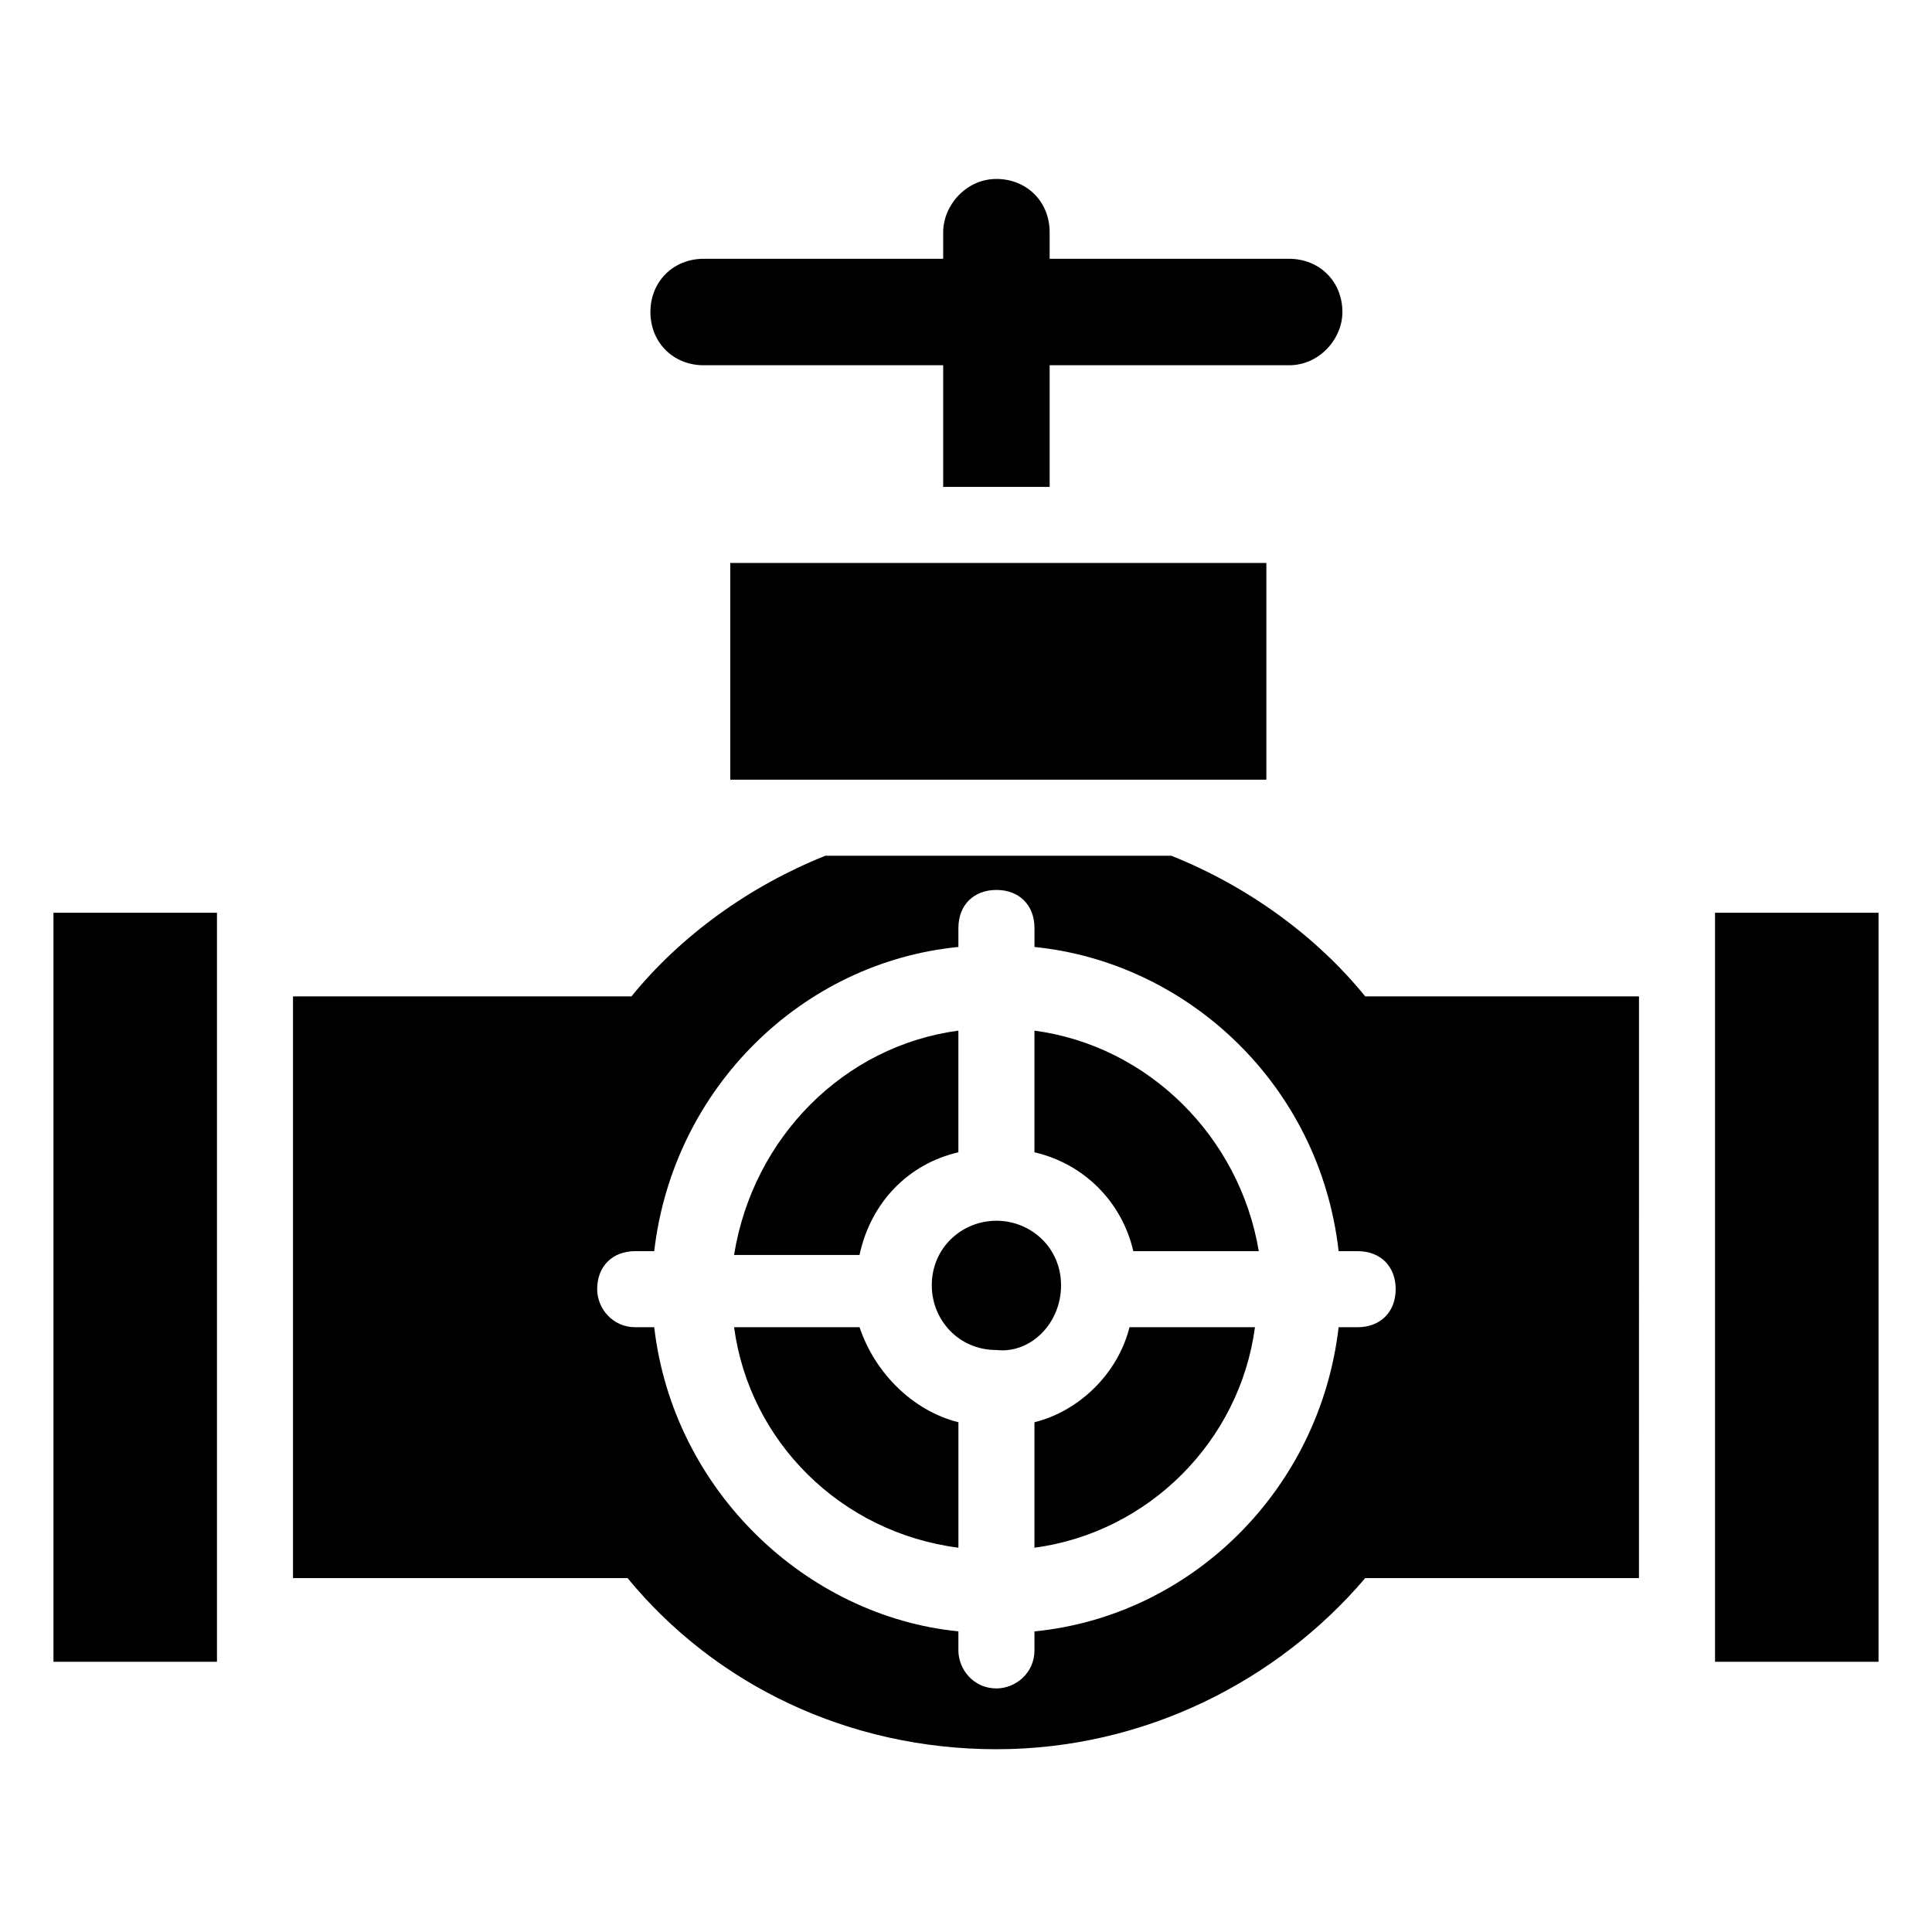
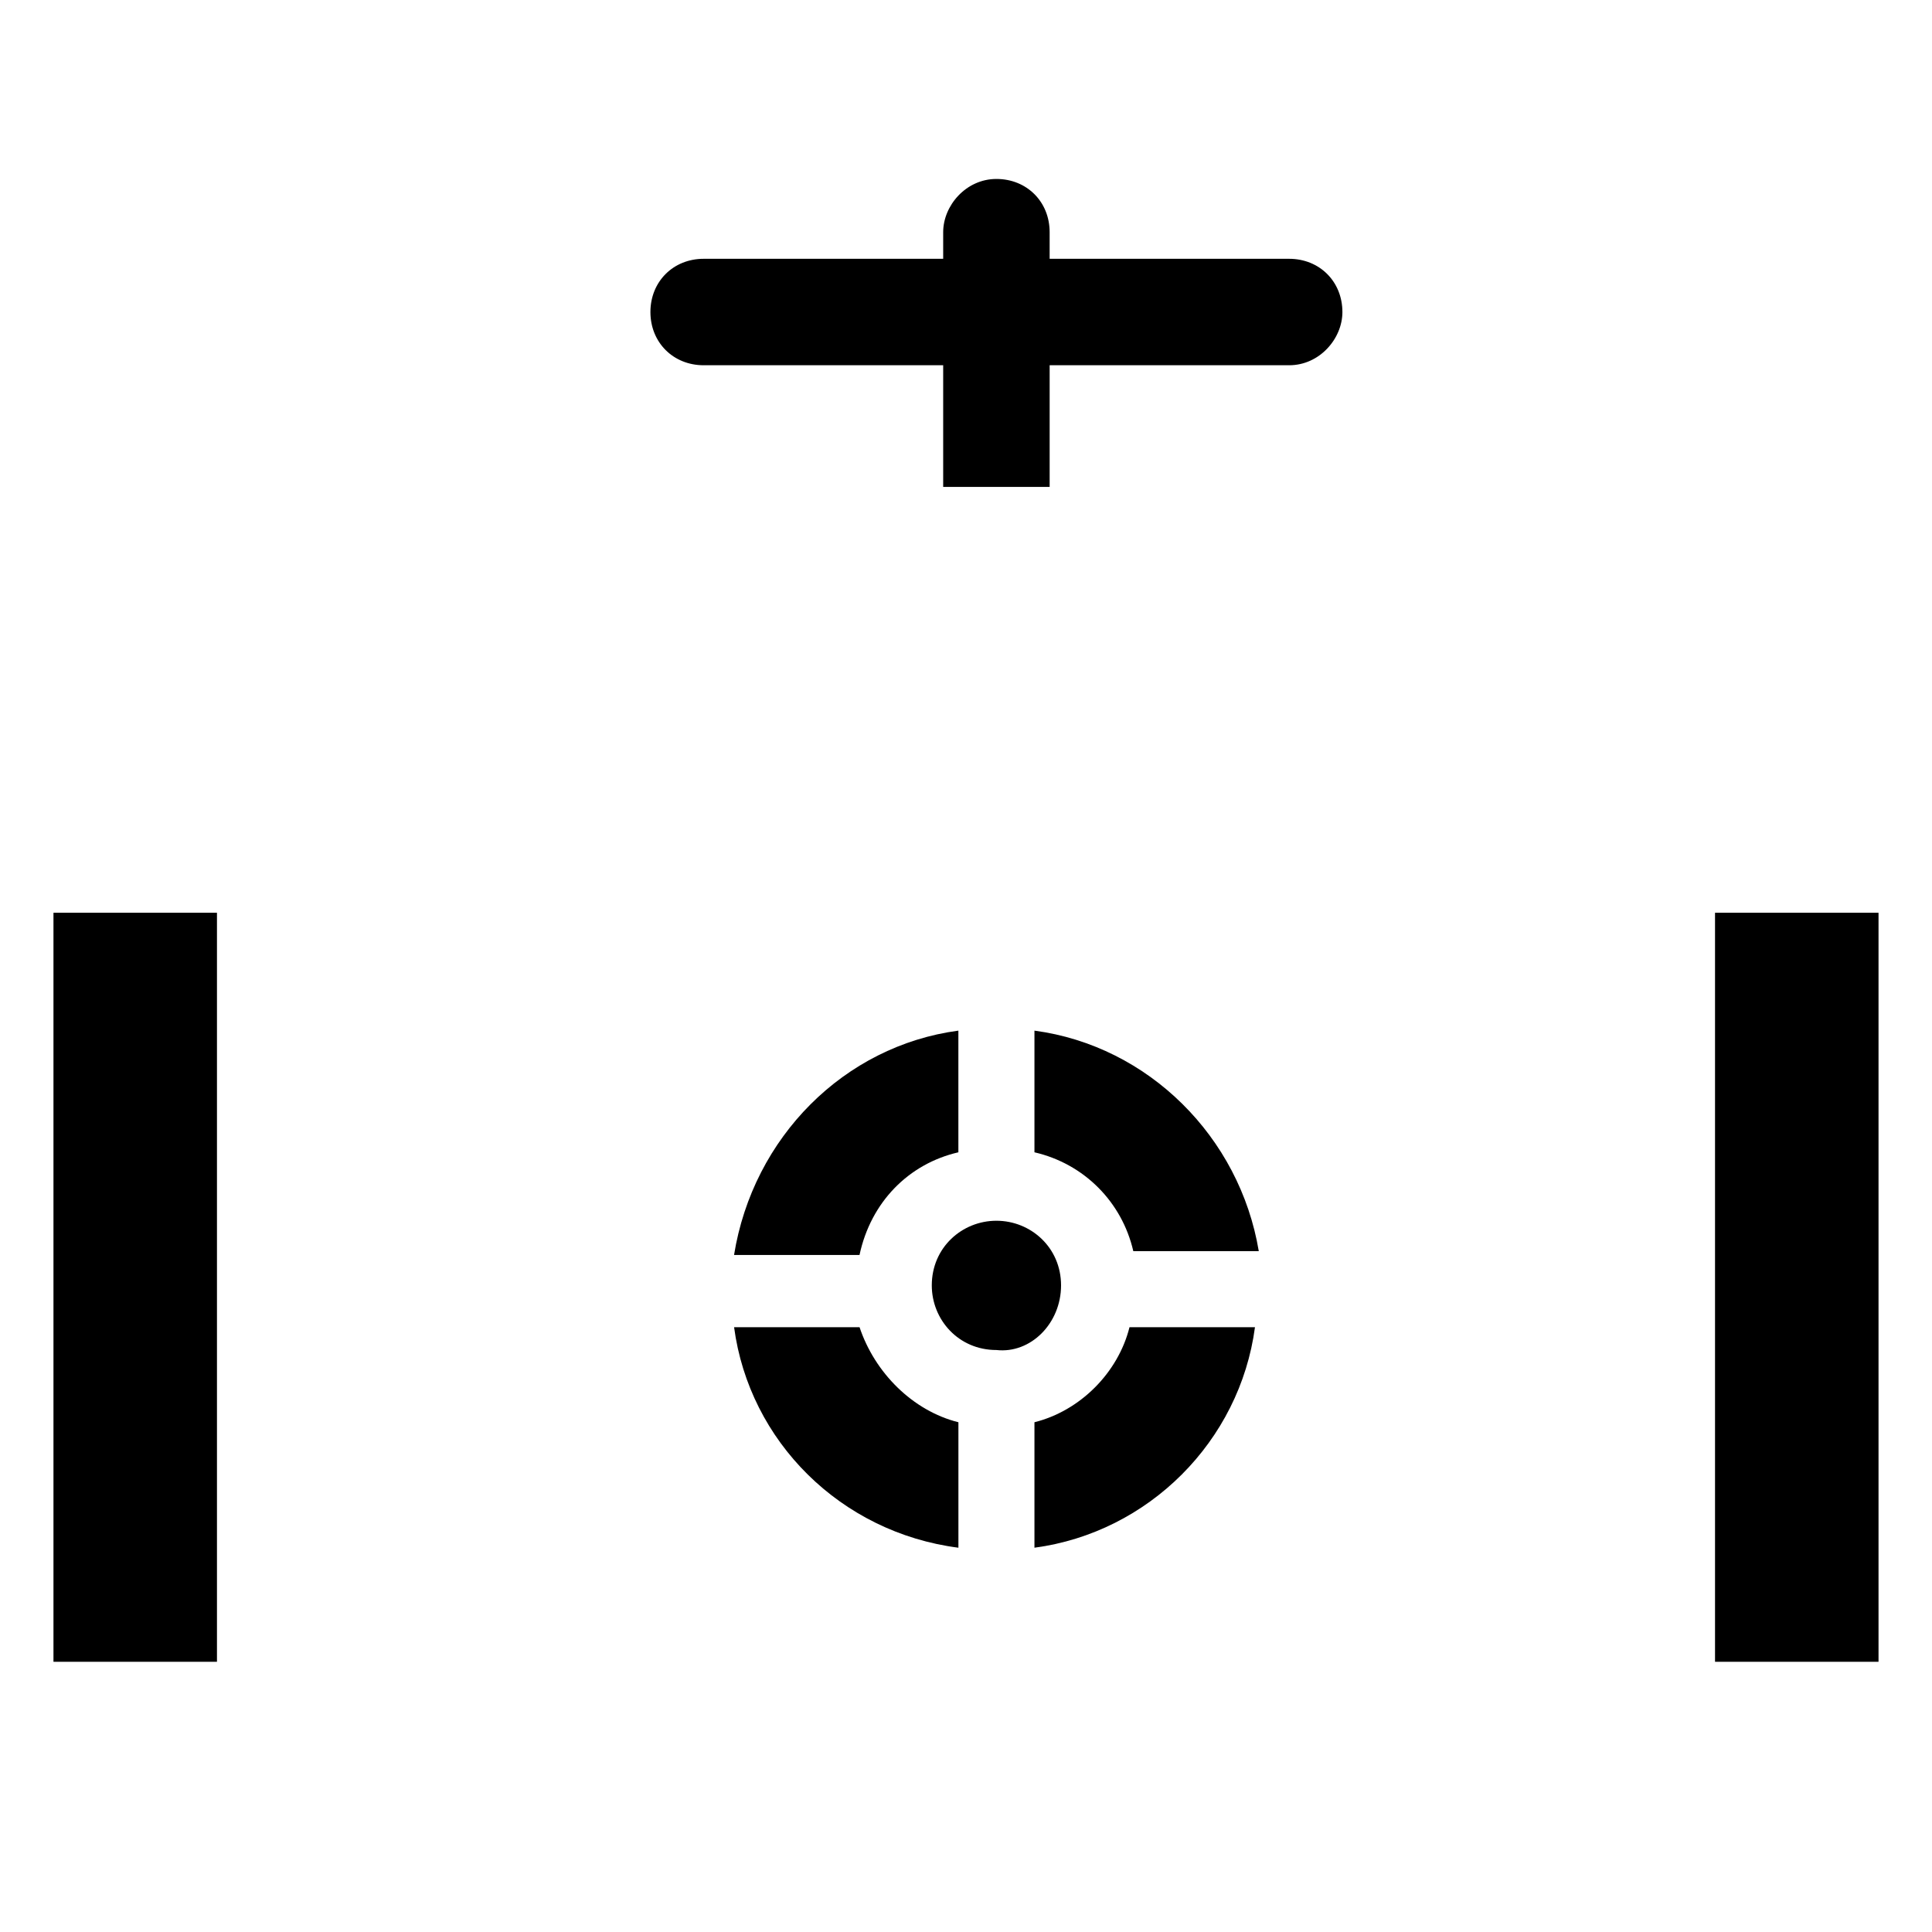
<svg xmlns="http://www.w3.org/2000/svg" fill="#000000" width="800px" height="800px" version="1.1" viewBox="144 144 512 512">
  <g>
    <path d="m397.98 449.37v-32.242c-30.23 4.031-54.41 28.215-59.449 59.449h33.25c3.023-14.105 13.098-24.184 26.199-27.207z" />
    <path d="m371.79 495.72h-33.25c4.031 30.23 28.215 54.41 59.449 58.441v-33.25c-12.094-3.023-22.168-13.102-26.199-25.191z" />
    <path d="m418.14 520.91v33.25c30.23-4.031 54.41-28.215 58.441-58.441h-33.25c-3.023 12.09-13.102 22.168-25.191 25.191z" />
    <path d="m418.14 417.13v32.242c13.098 3.023 23.176 13.098 26.199 26.199h33.25c-5.039-30.23-29.223-54.41-59.449-58.441z" />
-     <path d="m578.35 408.06h-72.547c-13.098-16.121-31.234-29.223-51.387-37.281h-91.691c-20.152 8.062-38.289 21.16-51.387 37.281h-89.688v154.16h88.672c23.176 28.215 58.441 45.344 97.738 45.344s74.562-18.137 97.738-45.344h72.547zm-74.562 87.664h-5.039c-5.039 43.328-39.297 76.578-80.609 80.609v5.039c0 6.047-5.039 10.078-10.078 10.078-6.047 0-10.078-5.039-10.078-10.078v-5.039c-40.305-4.031-75.57-37.281-80.609-80.609h-5.039c-6.047 0-10.078-5.039-10.078-10.078 0-6.047 4.031-10.078 10.078-10.078h5.039c5.039-43.328 39.297-76.578 80.609-80.609l0.004-5.035c0-6.047 4.031-10.078 10.078-10.078s10.078 4.031 10.078 10.078v5.039c40.305 4.031 75.57 36.273 80.609 80.609h5.039c6.047 0 10.078 4.031 10.078 10.078-0.008 6.043-4.039 10.074-10.082 10.074z" />
    <path d="m425.19 484.64c0-10.078-8.062-17.129-17.129-17.129-9.07 0-17.129 7.055-17.129 17.129 0 9.07 7.055 17.129 17.129 17.129 9.07 1.012 17.129-7.051 17.129-17.129z" />
    <path d="m158.17 385.89h43.328v198.5h-43.328z" />
    <path d="m598.5 385.89h43.328v198.5h-43.328z" />
-     <path d="m337.53 293.19h142.07v57.434h-142.07z" />
    <path d="m499.75 226.69c0-8.062-6.047-14.105-14.105-14.105h-63.48v-7.055c0-8.062-6.047-14.105-14.105-14.105-8.062 0-14.109 7.055-14.109 14.105v7.055h-63.48c-8.062 0-14.105 6.047-14.105 14.105 0 8.062 6.047 14.105 14.105 14.105h63.48v32.242h28.215v-32.242h63.48c8.059 0 14.105-7.051 14.105-14.105z" />
  </g>
</svg>